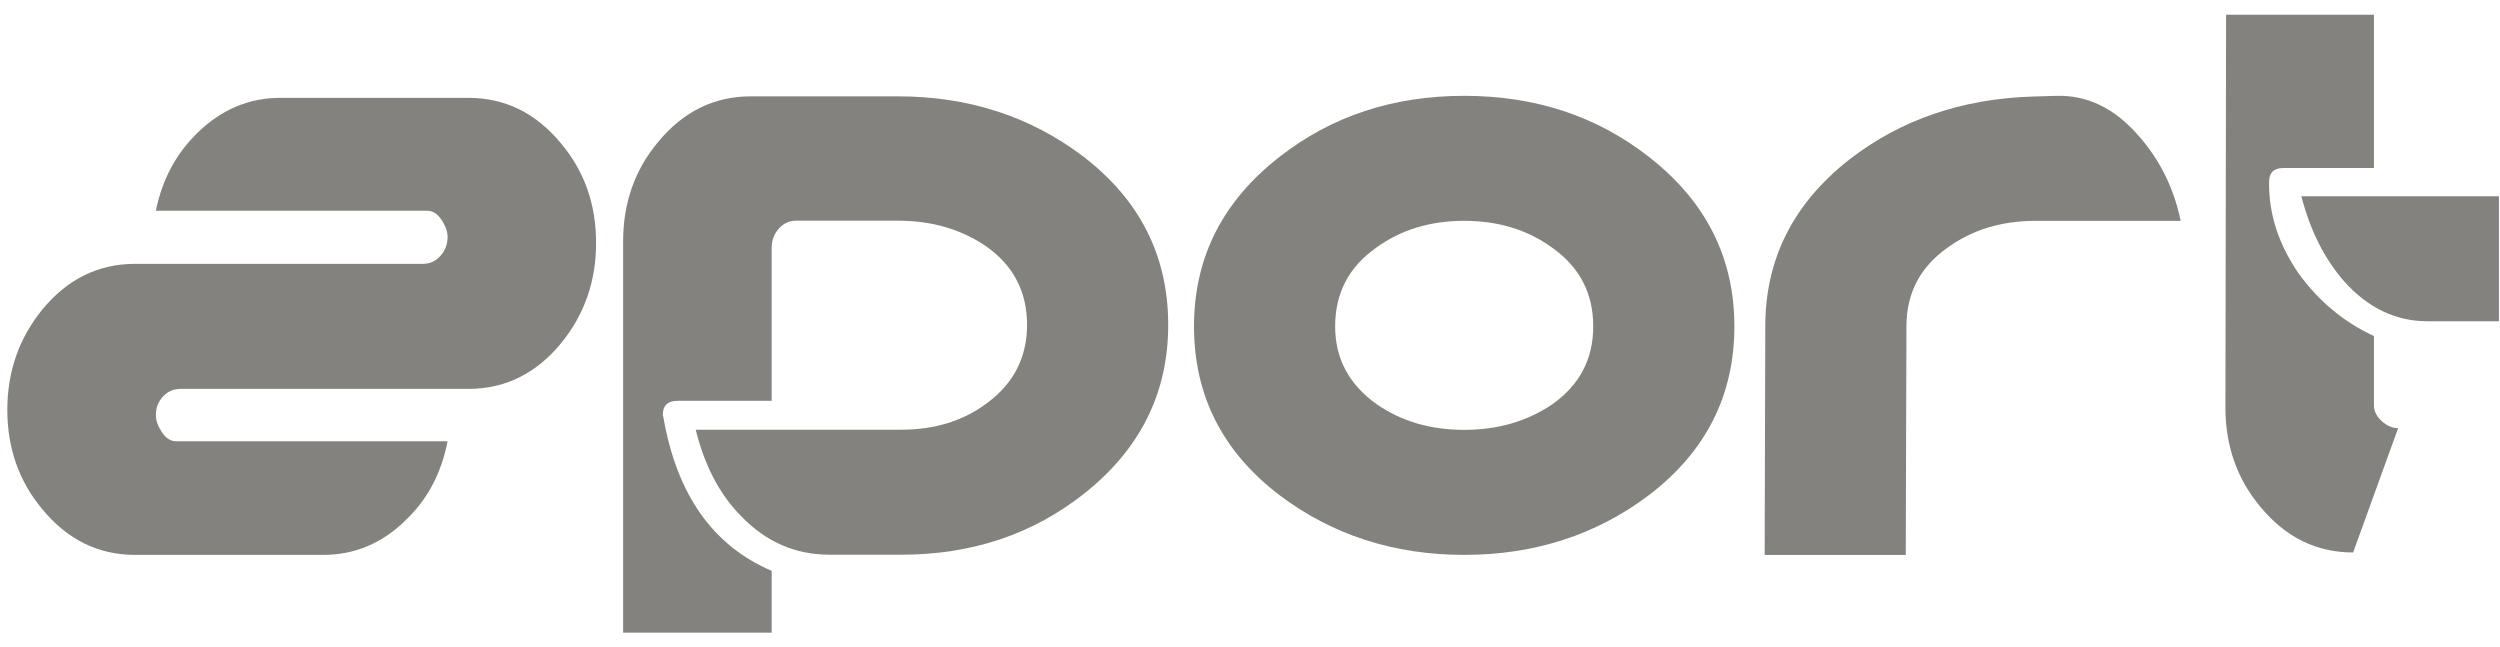
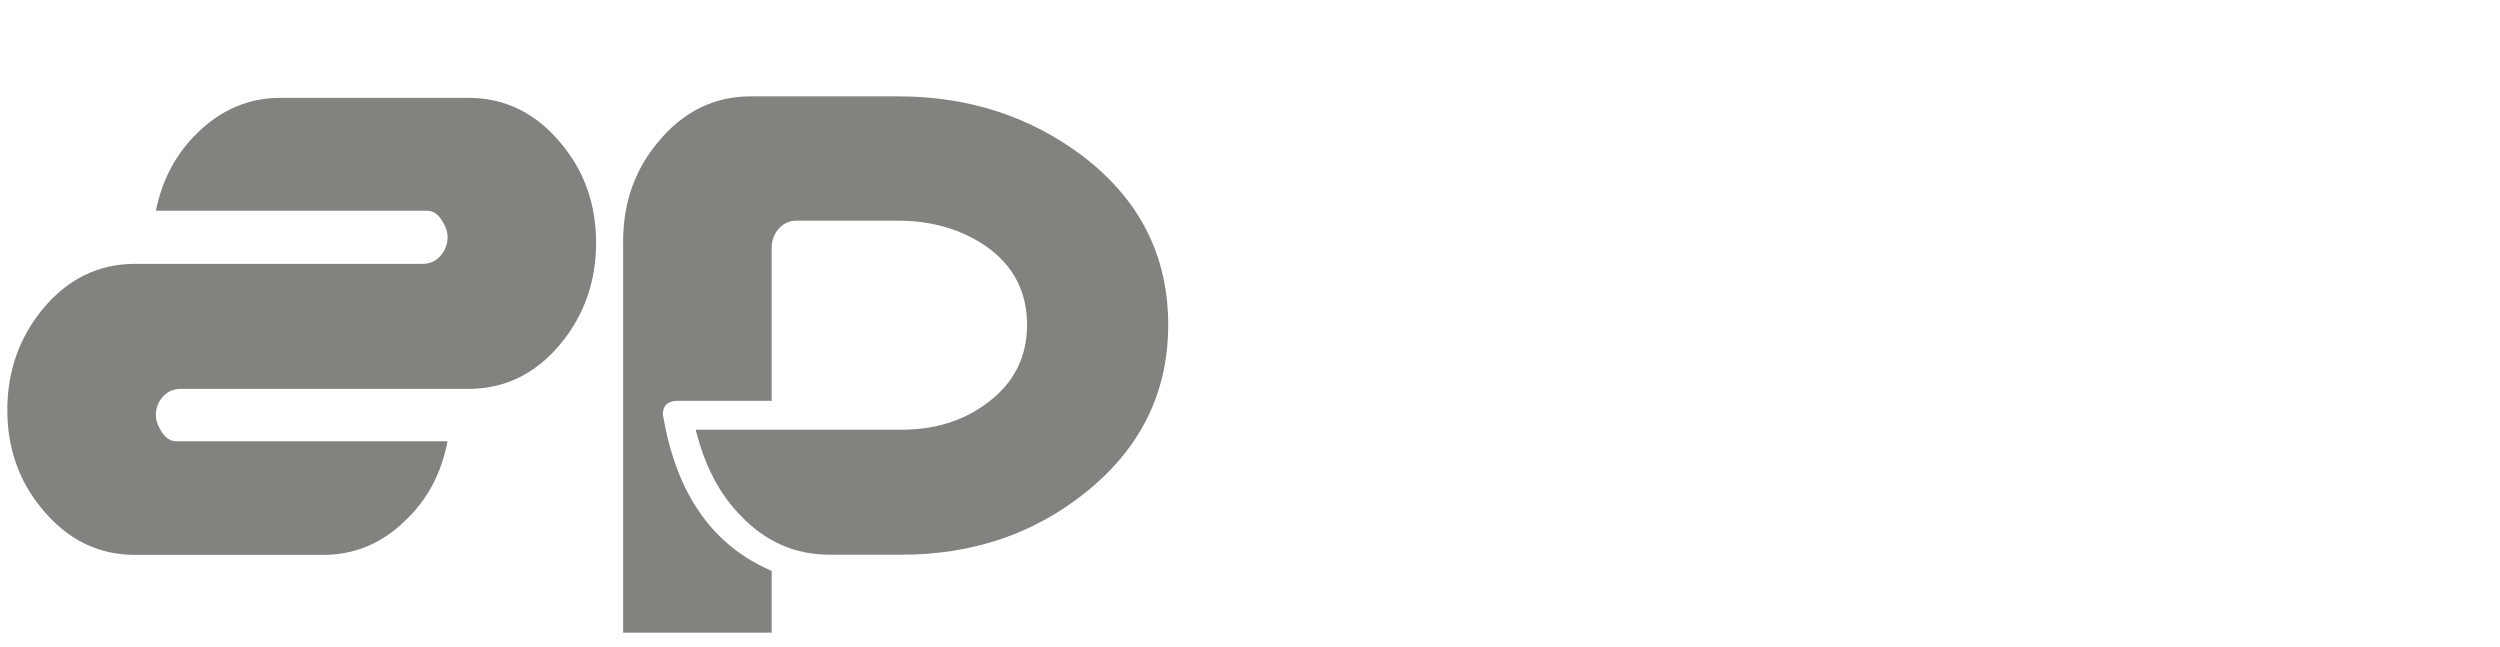
<svg xmlns="http://www.w3.org/2000/svg" width="85" height="22" viewBox="0 0 85 22" fill="none">
-   <path d="M49.782 14.615C50.925 14.615 51.923 14.326 52.776 13.747C53.705 13.092 54.17 12.209 54.17 11.096C54.17 9.969 53.705 9.078 52.776 8.423C51.938 7.813 50.94 7.508 49.782 7.508C48.624 7.508 47.626 7.813 46.789 8.423C45.859 9.078 45.395 9.969 45.395 11.096C45.395 12.193 45.867 13.077 46.812 13.747C47.649 14.326 48.64 14.615 49.782 14.615ZM49.782 3.258C52.205 3.258 54.299 3.952 56.067 5.337C58.001 6.846 58.969 8.765 58.969 11.096C58.969 13.442 58.001 15.355 56.067 16.832C54.269 18.188 52.174 18.866 49.782 18.866C47.391 18.866 45.295 18.188 43.498 16.832C41.563 15.355 40.596 13.442 40.596 11.096C40.596 8.765 41.563 6.846 43.498 5.337C45.265 3.952 47.36 3.258 49.782 3.258Z" fill="#84827F" />
  <path d="M34.92 11.045C34.92 9.918 34.455 9.027 33.526 8.372C32.673 7.793 31.675 7.503 30.533 7.503H27.082C26.838 7.503 26.636 7.595 26.476 7.777C26.317 7.96 26.237 8.174 26.237 8.417V13.628H23.037C22.702 13.628 22.535 13.788 22.535 14.108L22.557 14.199C23.014 16.819 24.241 18.556 26.237 19.409V21.511H21.186V8.212C21.186 6.902 21.582 5.774 22.374 4.83C23.227 3.794 24.279 3.276 25.528 3.276H30.533C32.924 3.276 35.019 3.954 36.817 5.31C38.751 6.787 39.719 8.699 39.719 11.045C39.719 13.361 38.767 15.273 36.863 16.781C35.111 18.168 33.039 18.86 30.647 18.86H28.202C27.044 18.86 26.046 18.426 25.208 17.558C24.477 16.827 23.959 15.844 23.654 14.61H30.647C31.79 14.61 32.764 14.306 33.572 13.696C34.471 13.026 34.92 12.142 34.92 11.045Z" fill="#84827F" />
-   <path d="M69.207 7.509C68.049 7.509 67.051 7.814 66.213 8.423C65.284 9.079 64.819 9.97 64.819 11.097L64.796 18.867H59.998L60.02 11.097C60.02 8.797 60.98 6.9 62.9 5.407C64.636 4.067 66.708 3.358 69.115 3.282L69.915 3.259C70.966 3.229 71.895 3.678 72.703 4.607C73.435 5.43 73.914 6.398 74.143 7.509H69.207Z" fill="#84827F" />
  <path d="M10.99 18.866C12.056 18.866 12.986 18.477 13.778 17.7C14.524 17 15.004 16.101 15.218 15.004H5.985C5.802 15.004 5.643 14.901 5.505 14.695C5.368 14.49 5.3 14.295 5.3 14.113C5.3 13.869 5.38 13.659 5.54 13.484C5.7 13.309 5.902 13.222 6.145 13.222H15.926C17.175 13.222 18.226 12.704 19.079 11.668C19.872 10.693 20.267 9.558 20.267 8.263C20.267 6.953 19.872 5.825 19.079 4.881C18.226 3.845 17.175 3.327 15.926 3.327H9.527C8.476 3.327 7.547 3.715 6.739 4.492C5.993 5.208 5.513 6.1 5.3 7.166H14.532C14.715 7.166 14.875 7.269 15.012 7.474C15.149 7.68 15.218 7.874 15.218 8.057C15.218 8.301 15.137 8.514 14.977 8.697C14.818 8.88 14.616 8.971 14.372 8.971H4.591C3.342 8.971 2.291 9.489 1.438 10.525C0.646 11.5 0.249 12.635 0.249 13.93C0.249 15.24 0.646 16.367 1.438 17.312C2.291 18.348 3.342 18.866 4.591 18.866H10.99Z" fill="#84827F" />
-   <path d="M80.006 18.784C78.756 18.784 77.705 18.266 76.852 17.23C76.059 16.285 75.664 15.158 75.664 13.848L75.687 0.502H80.714V5.713H77.629C77.309 5.713 77.149 5.873 77.149 6.192V6.261C77.149 7.312 77.484 8.326 78.155 9.3C78.84 10.245 79.693 10.954 80.714 11.426V13.779C80.714 13.977 80.802 14.156 80.977 14.316C81.152 14.476 81.338 14.556 81.537 14.556L80.006 18.784Z" fill="#84827F" />
-   <path d="M84.964 6.672V10.923H82.542C81.46 10.923 80.516 10.474 79.709 9.575C79.038 8.813 78.55 7.846 78.246 6.672H84.964Z" fill="#84827F" />
</svg>